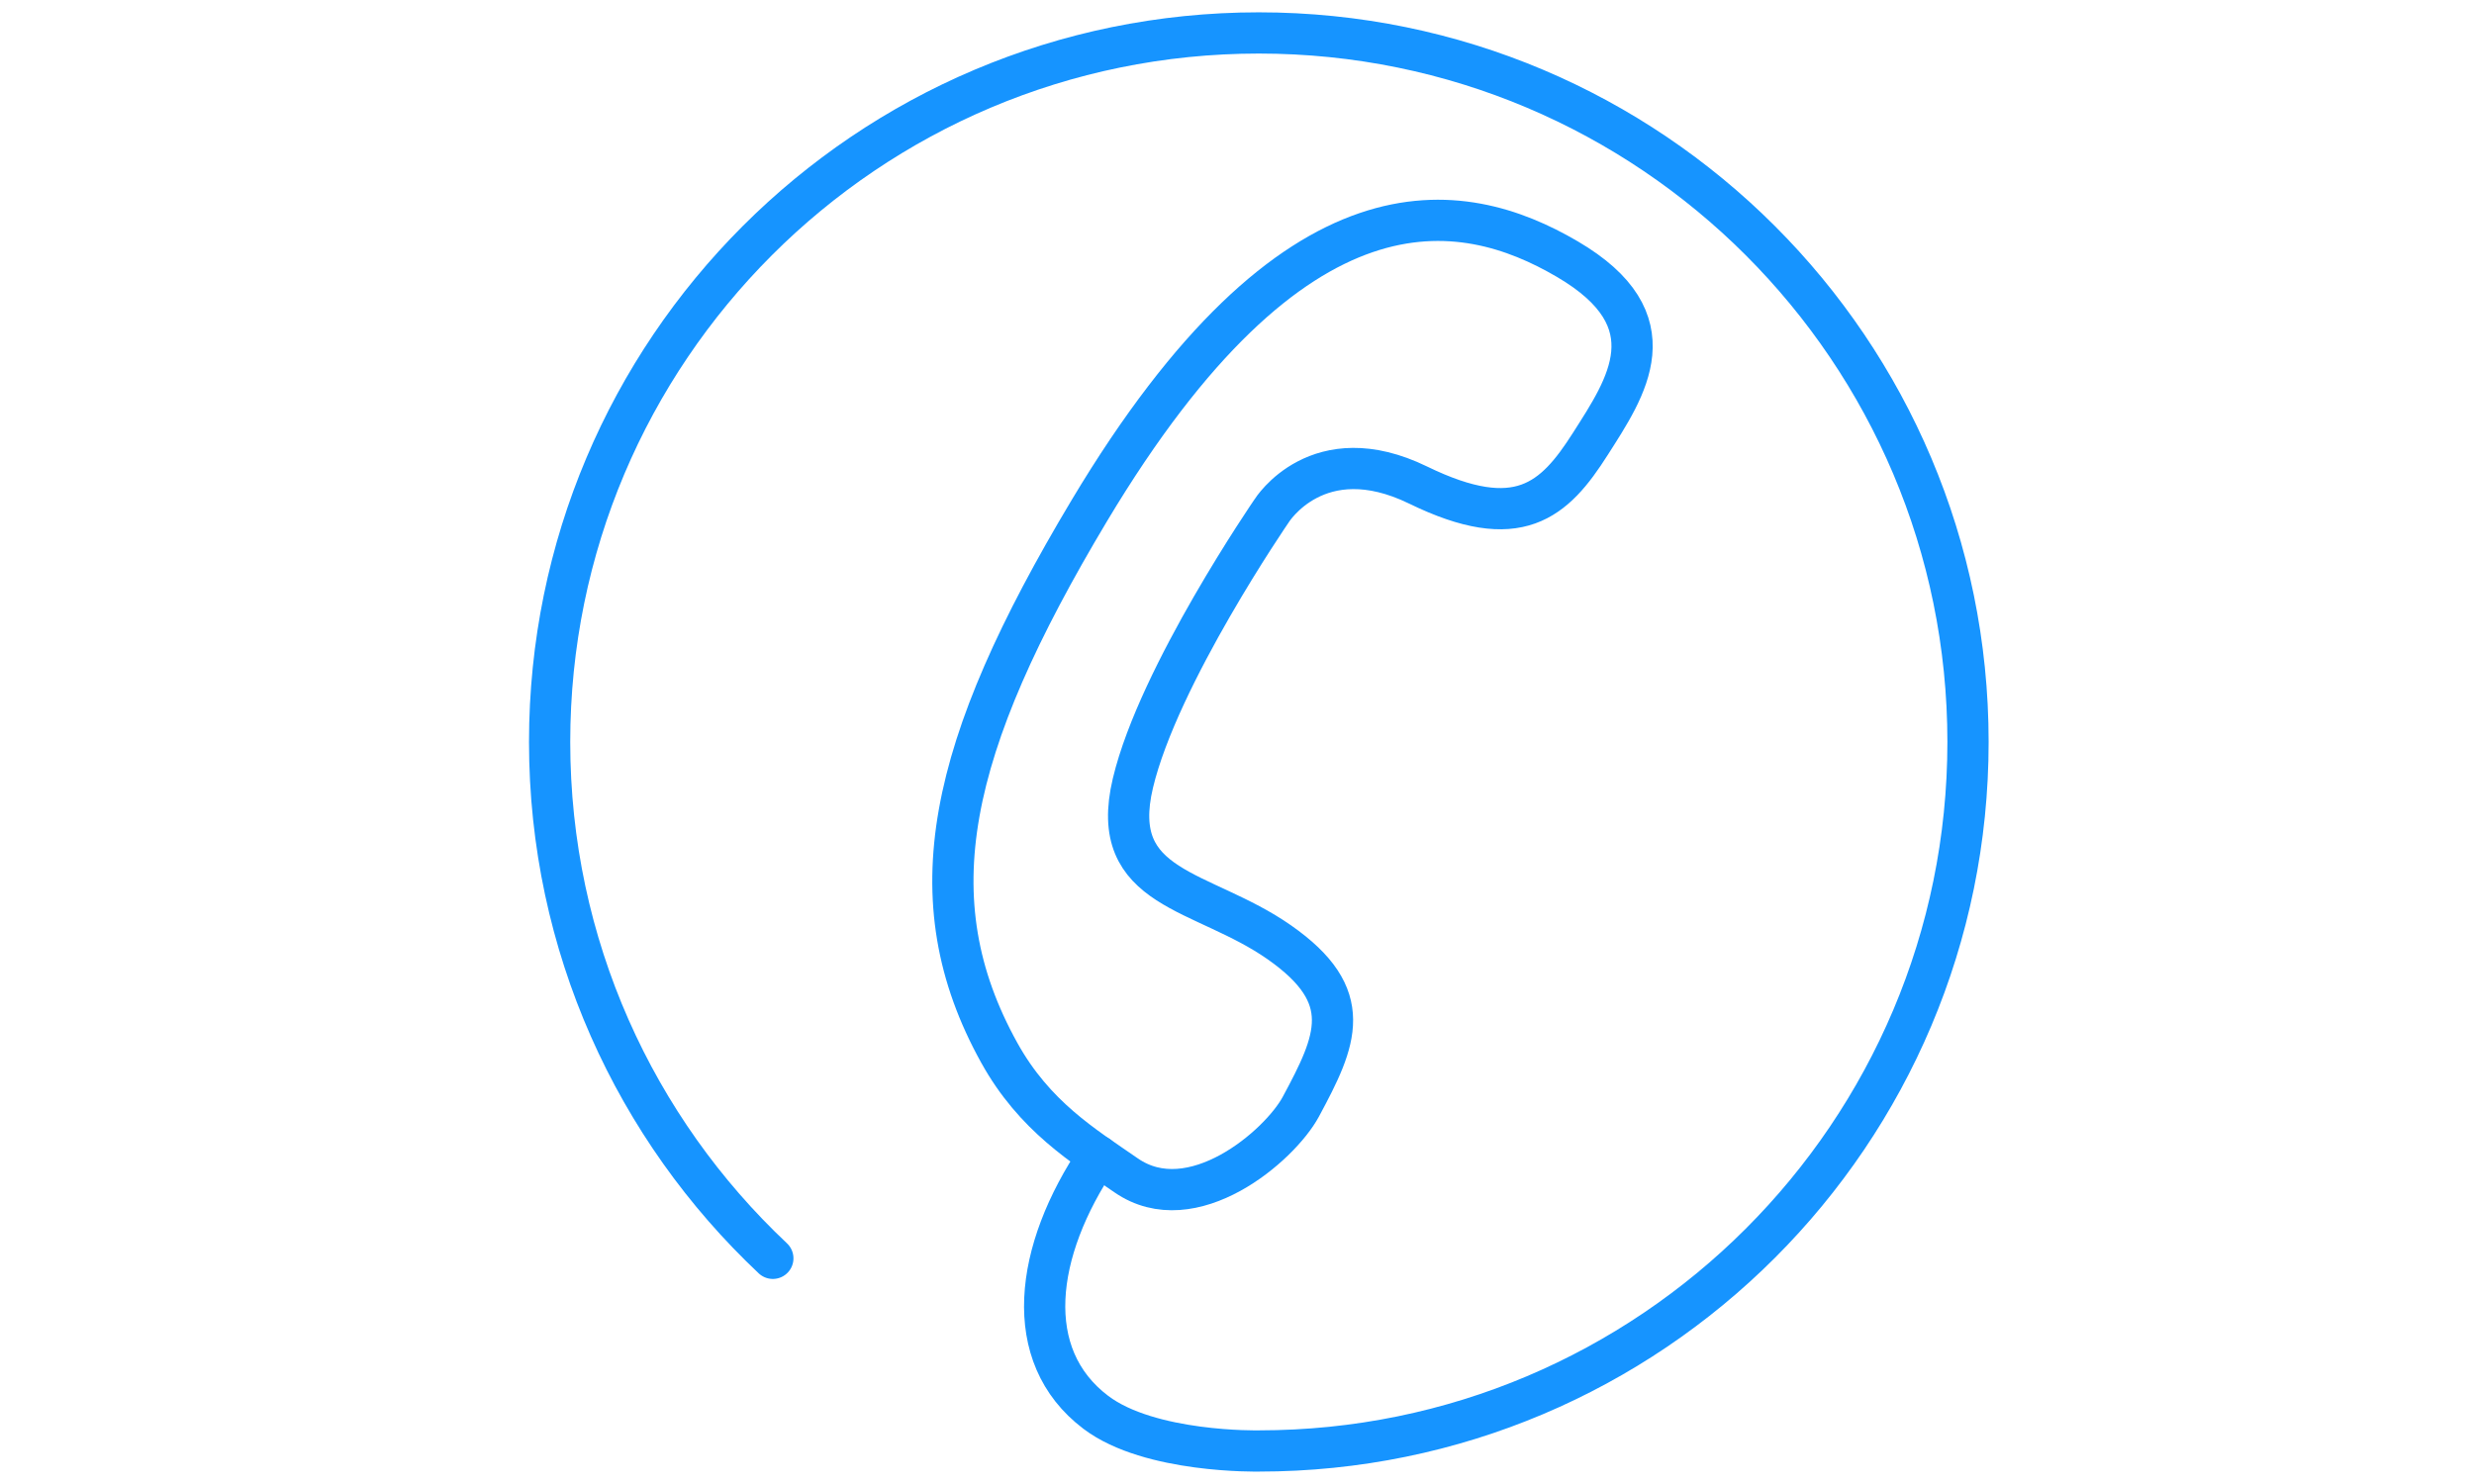
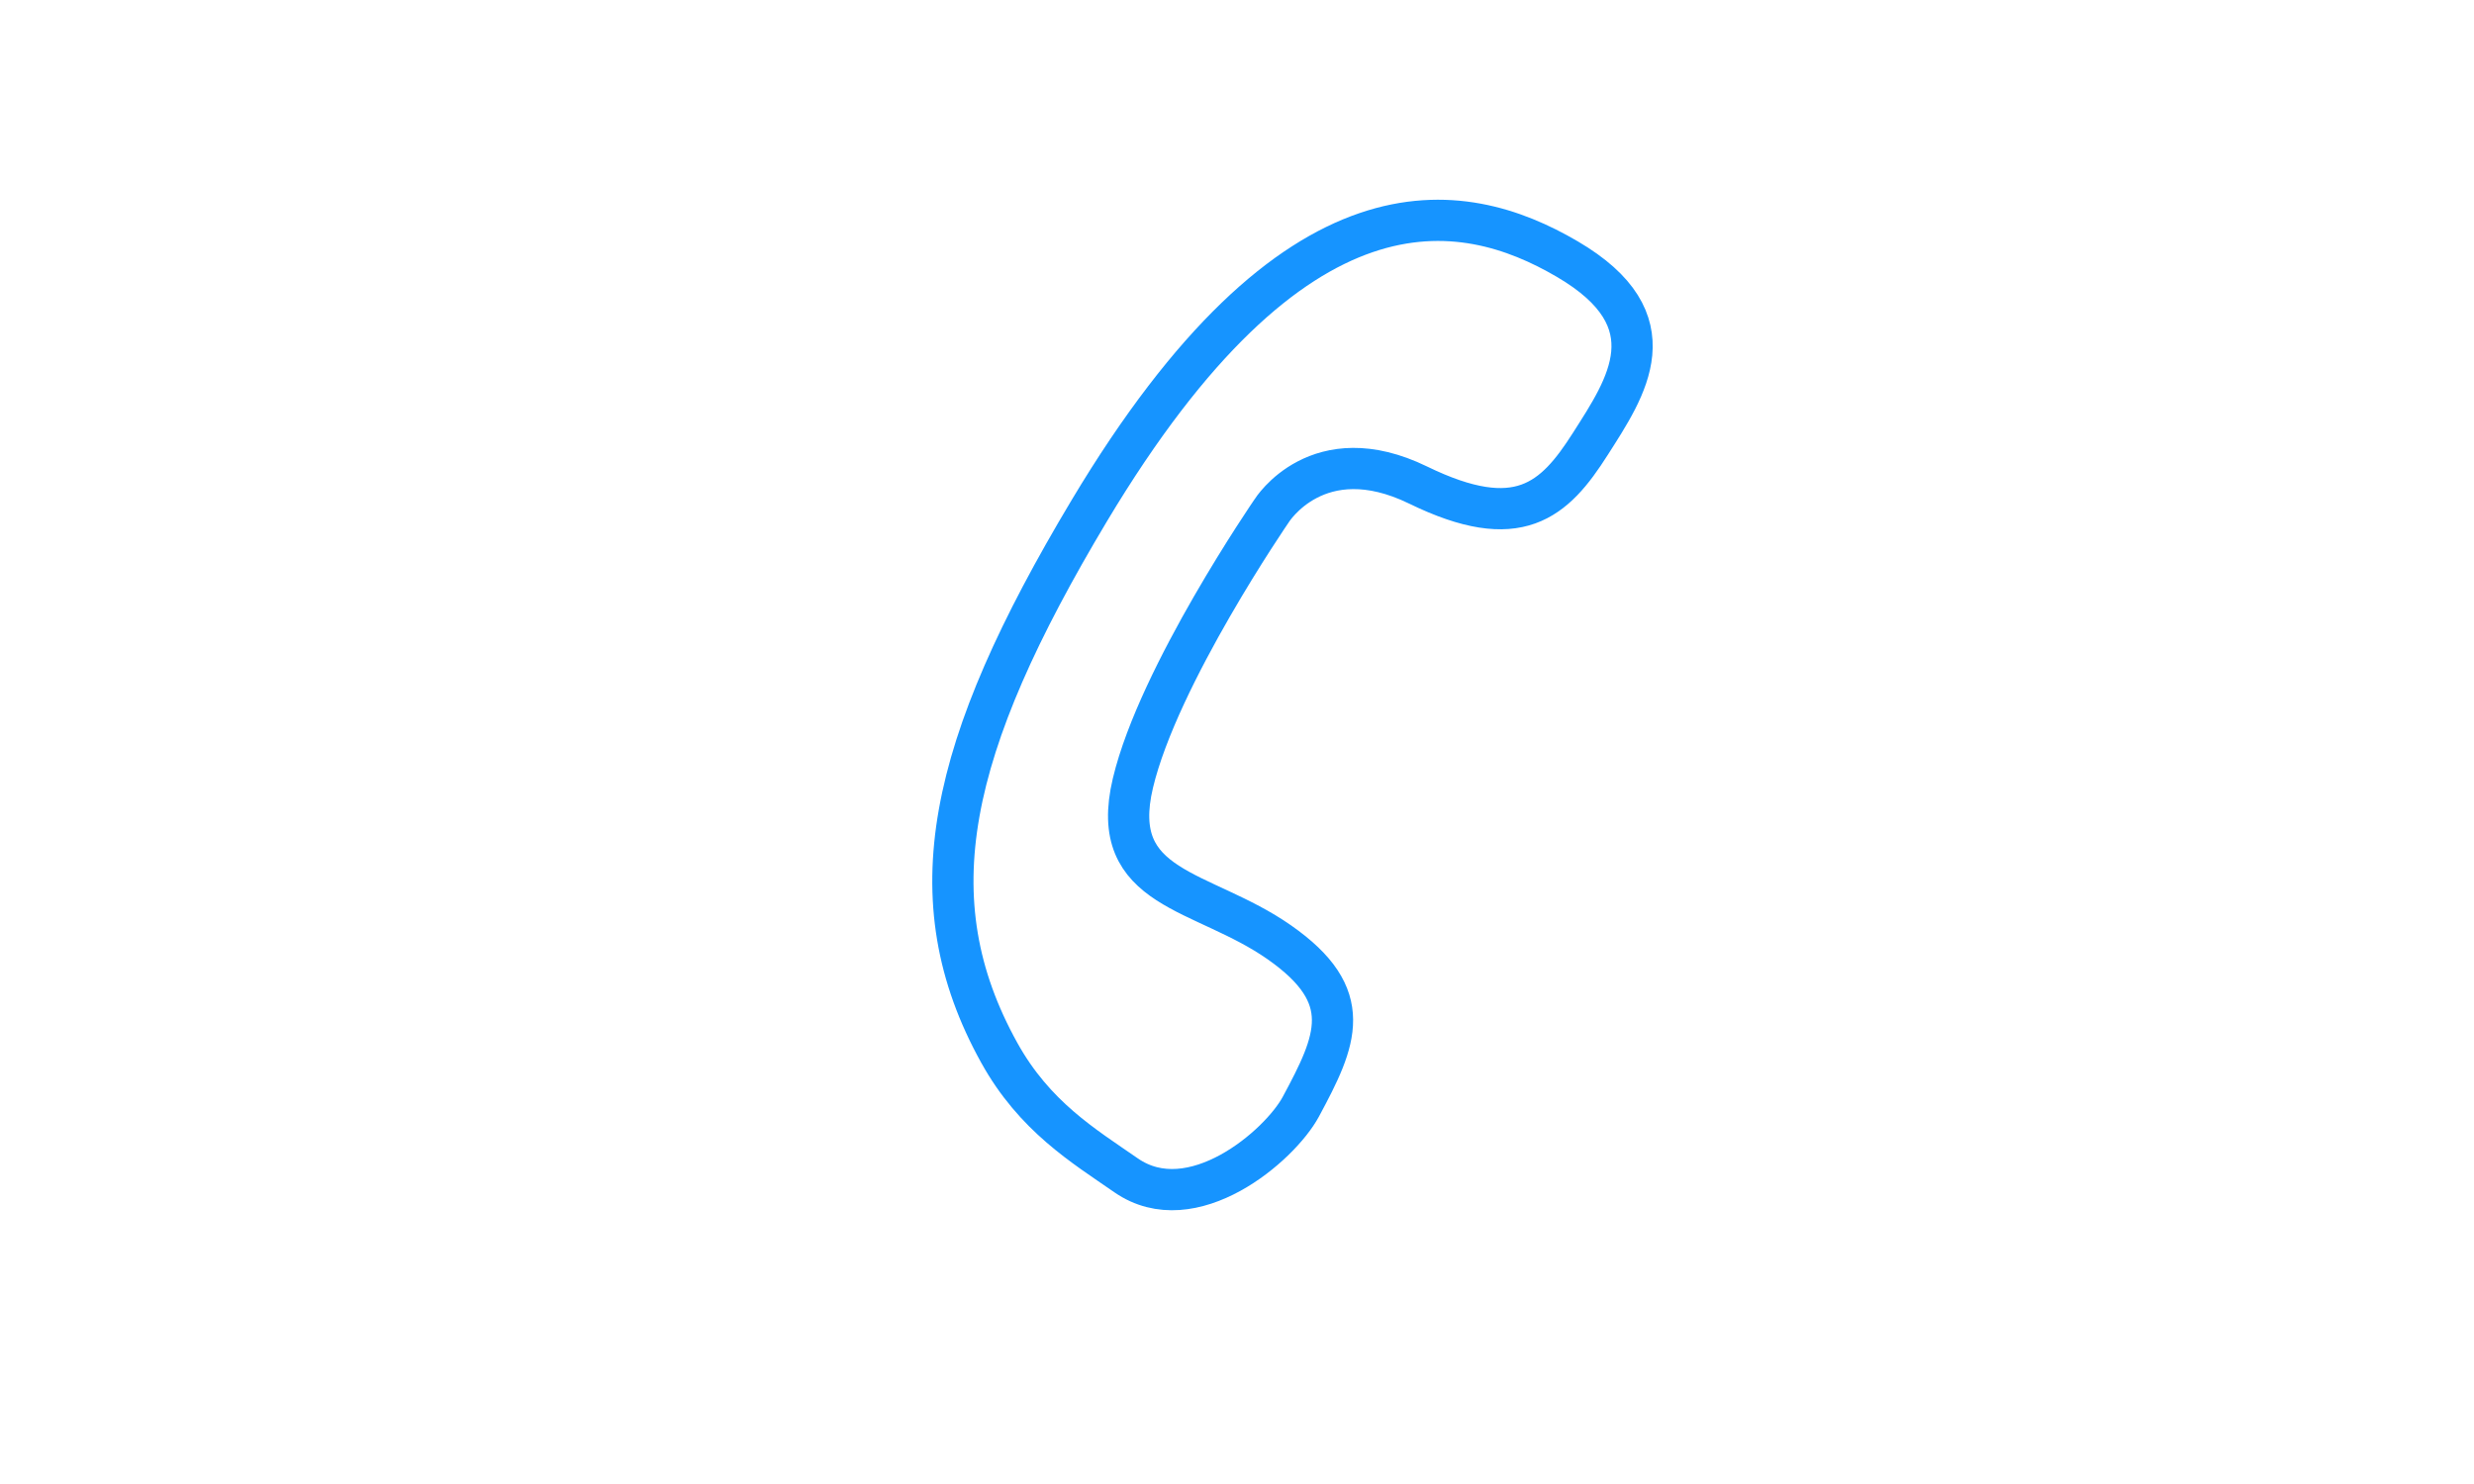
<svg xmlns="http://www.w3.org/2000/svg" version="1.1" id="Layer_2" x="0px" y="0px" width="150px" height="90px" viewBox="0 0 150 90" style="enable-background:new 0 0 150 90;" xml:space="preserve">
-   <path style="fill:none;stroke:#1694FF;stroke-width:2.5;stroke-linecap:round;stroke-linejoin:round;stroke-miterlimit:10;" d="  M46.858,76.314c-8.332-7.843-13.534-18.972-13.534-31.316c0-23.747,19.251-43,42.999-43s42.999,19.252,42.999,43  c0,23.748-19.251,42.999-42.999,42.999c0,0-6.604,0.14-9.884-2.344c-4.549-3.442-3.743-9.771,0.151-15.534" />
  <path style="fill:none;stroke:#1694FF;stroke-width:2.5;stroke-linecap:round;stroke-linejoin:round;stroke-miterlimit:10;" d="  M66.041,30.977c-8.589,14.352-10.623,23.552-5.454,32.872c2.141,3.858,5.098,5.636,7.687,7.43c4.008,2.777,9.316-1.784,10.595-4.158  c2.181-4.051,3.375-6.698-1.299-9.97s-10.438-3.116-8.881-9.66c1.558-6.543,8.414-16.514,8.414-16.514s2.803-4.518,8.879-1.559  c6.076,2.961,8.258,0.935,10.438-2.492c2.182-3.427,4.986-7.478-1.402-11.217C88.631,11.969,78.533,10.1,66.041,30.977z" />
</svg>